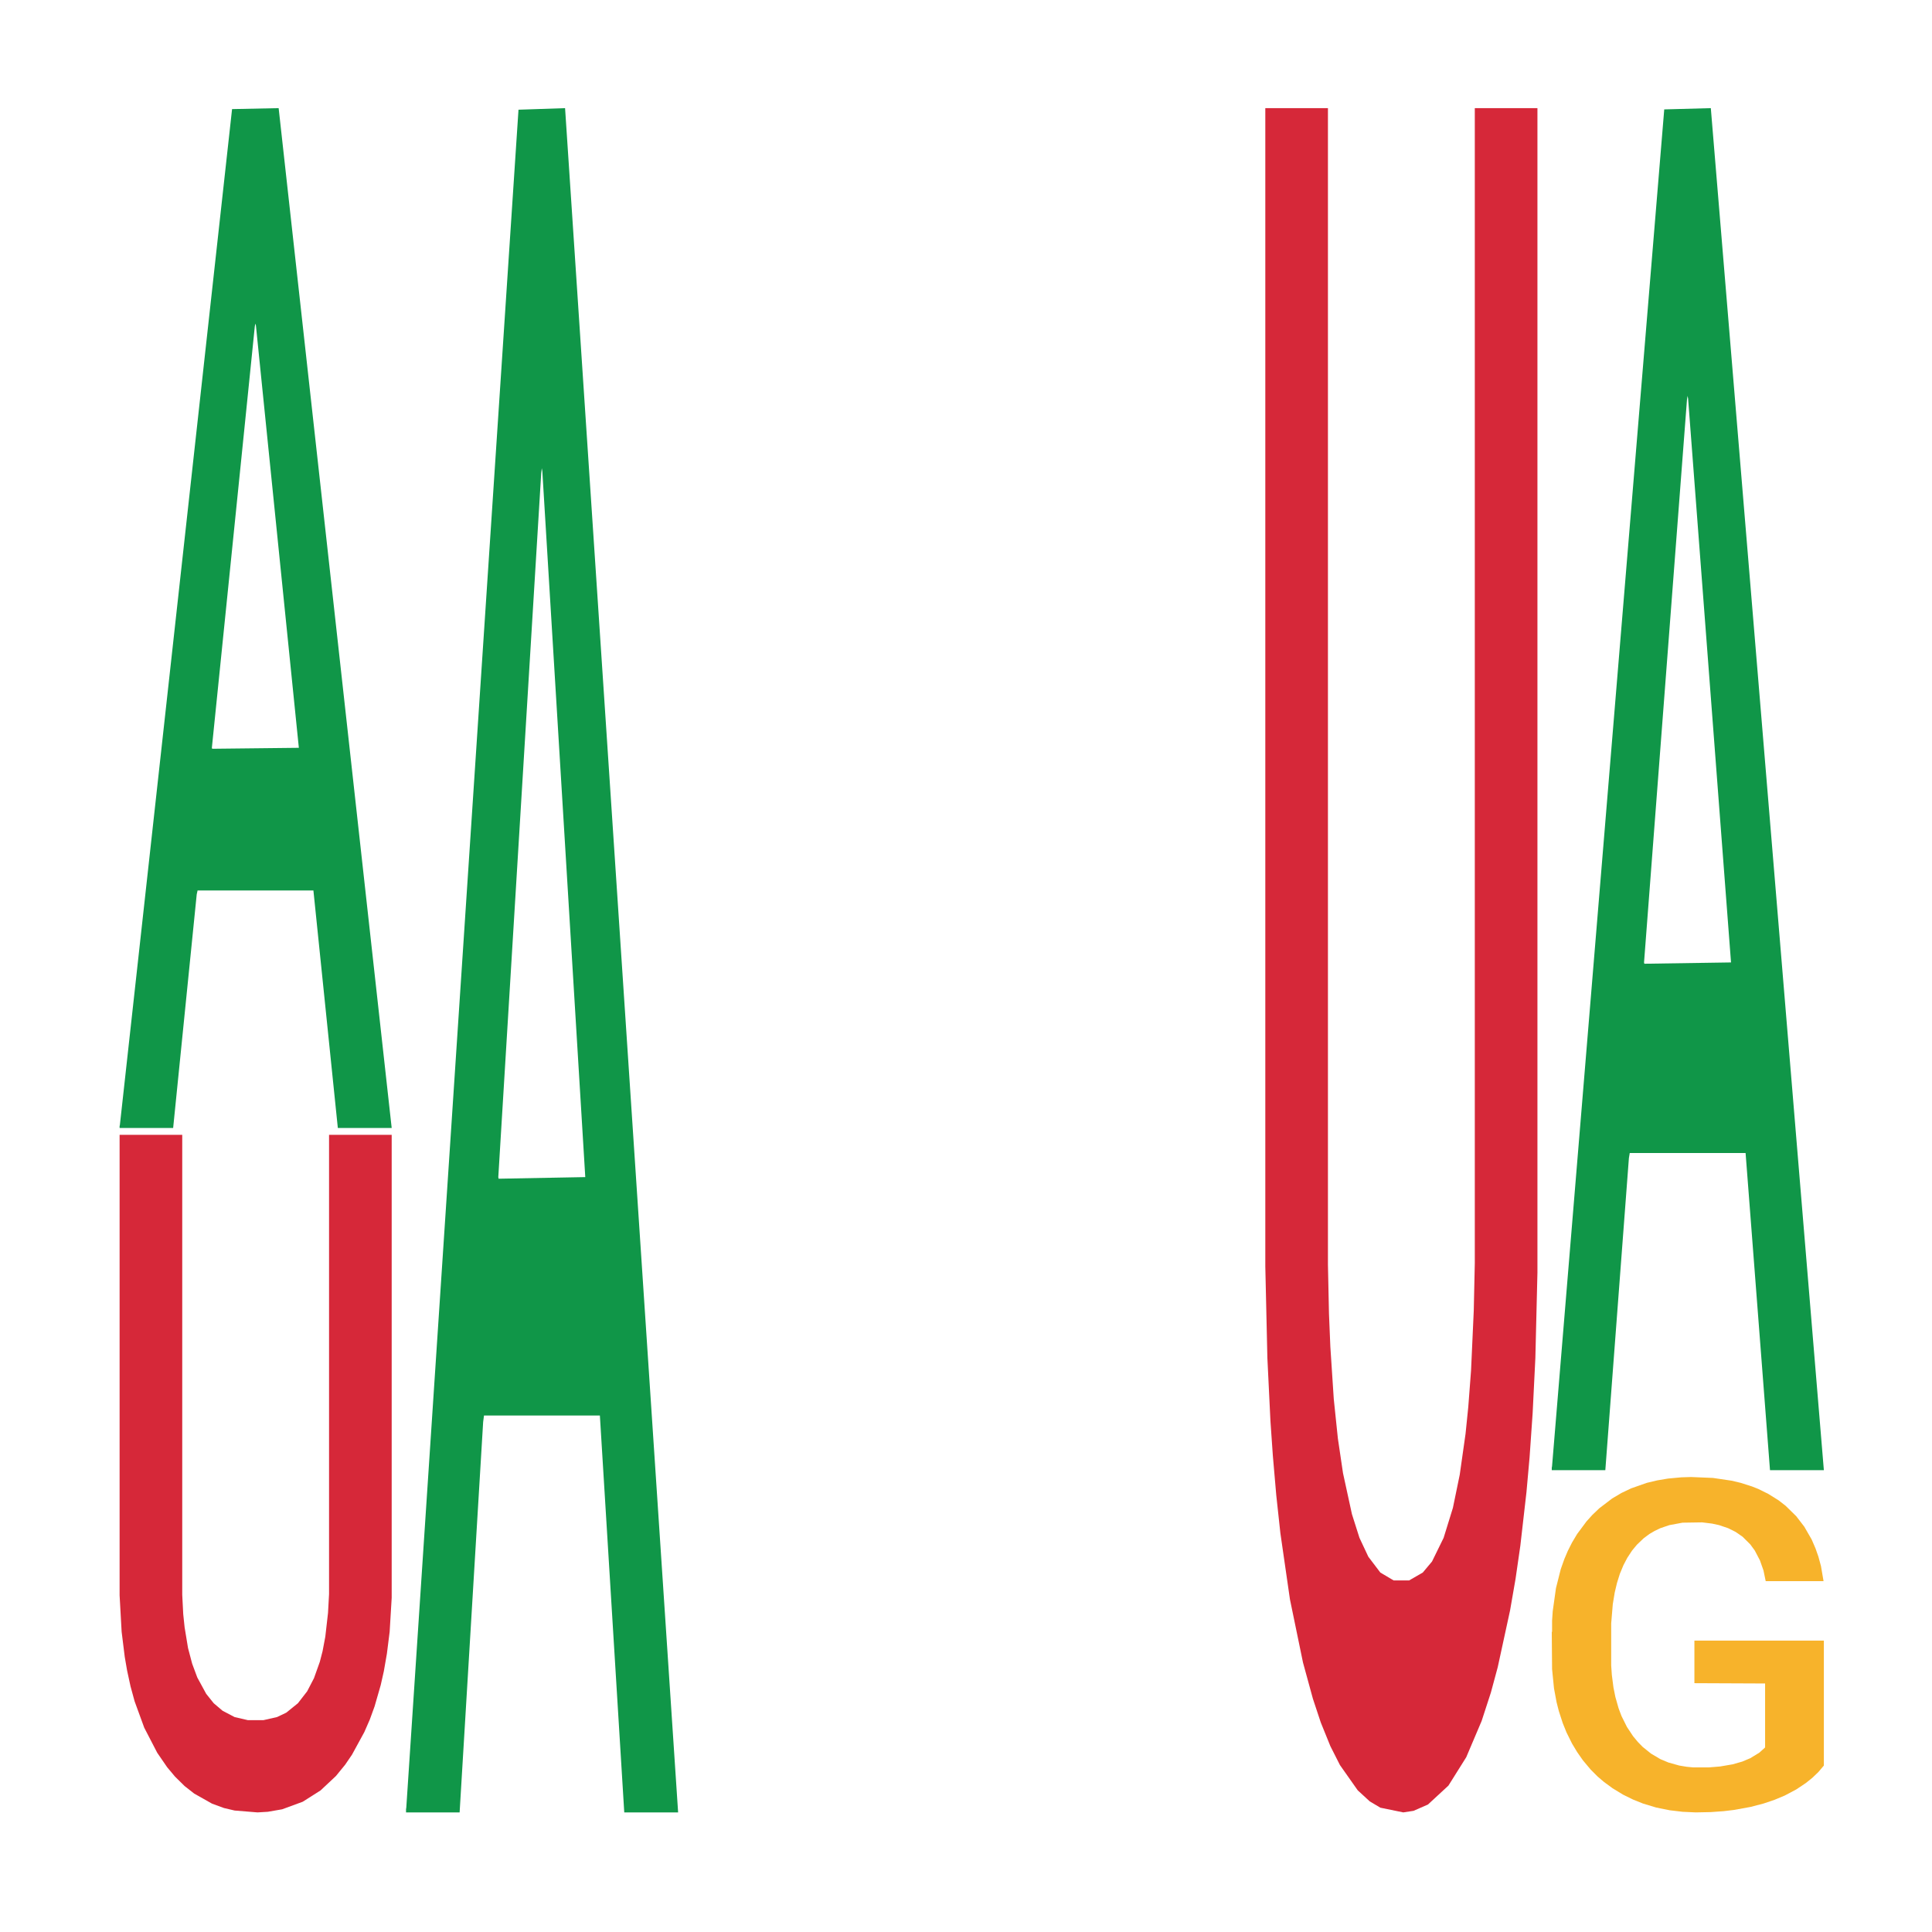
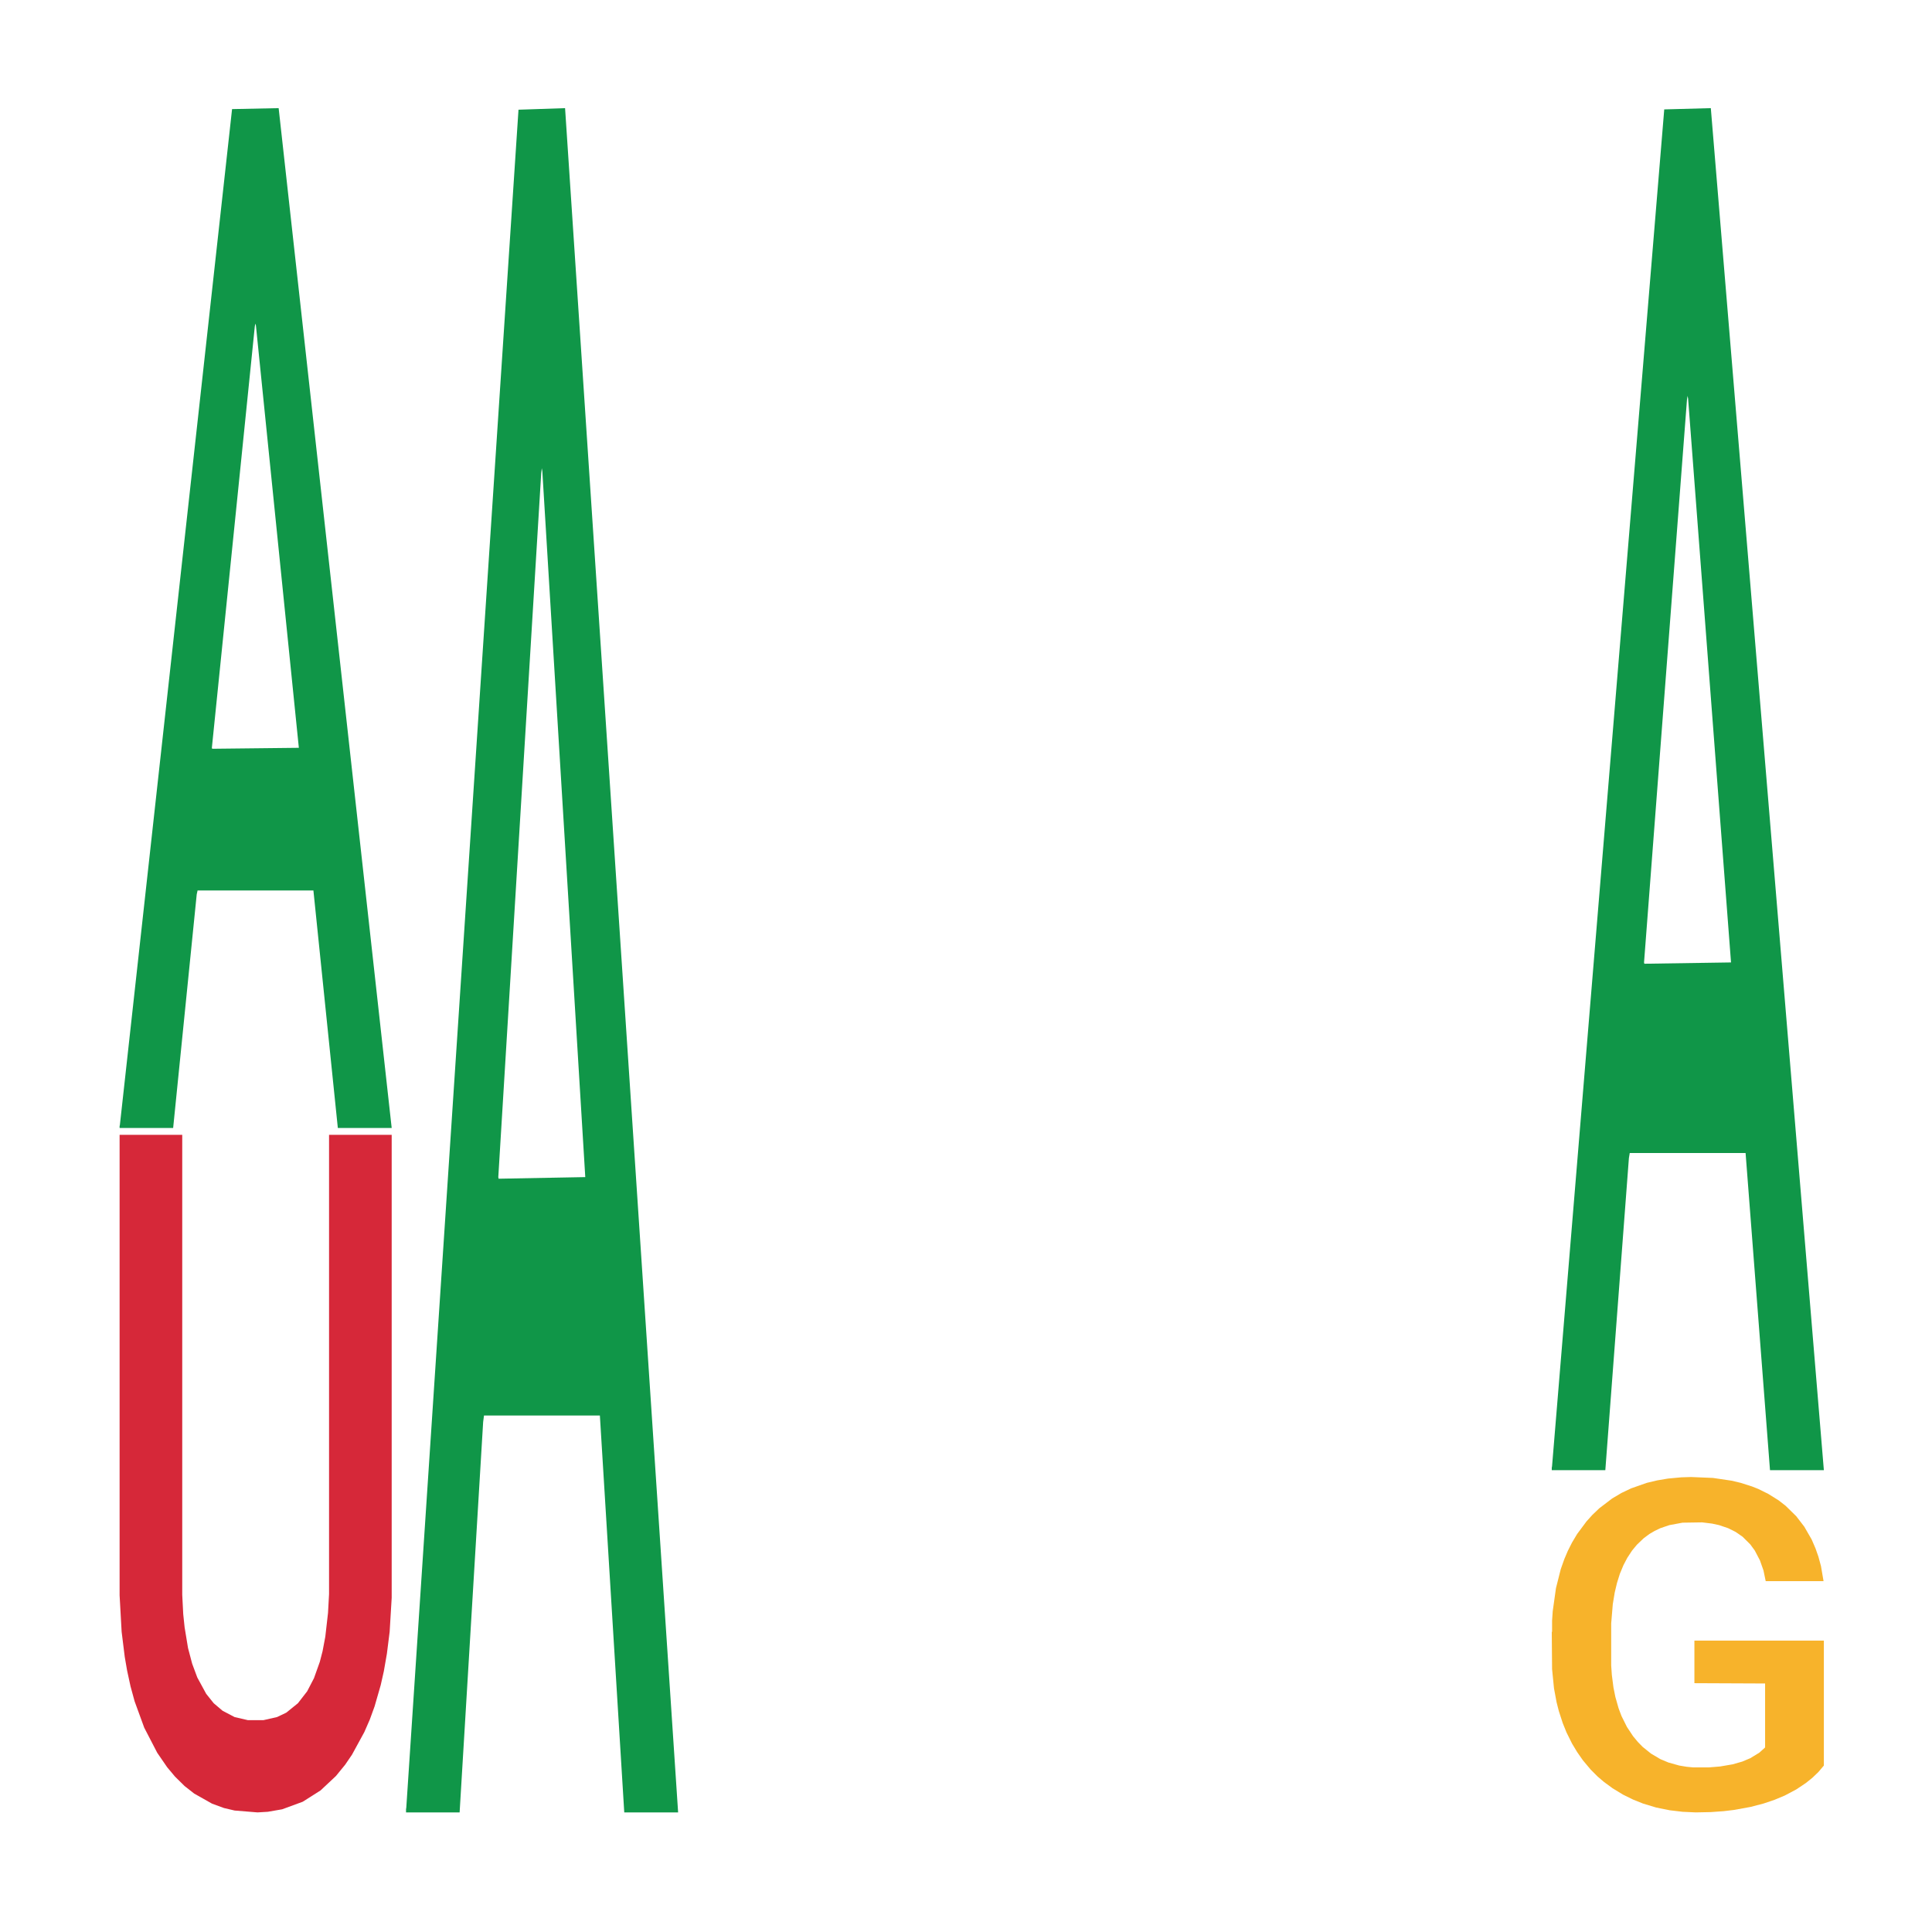
<svg xmlns="http://www.w3.org/2000/svg" class="svglite" width="504.00pt" height="504.00pt" viewBox="0 0 504.00 504.00">
  <defs>
    <style type="text/css">
    .svglite line, .svglite polyline, .svglite polygon, .svglite path, .svglite rect, .svglite circle {
      fill: none;
      stroke: #000000;
      stroke-linecap: round;
      stroke-linejoin: round;
      stroke-miterlimit: 10.00;
    }
    .svglite text {
      white-space: pre;
    }
  </style>
  </defs>
  <rect width="100%" height="100%" style="stroke: none; fill: none;" />
  <defs>
    <clipPath id="cpMC4wMHw1MDQuMDB8MC4wMHw1MDQuMDA=">
      <rect x="0.00" y="0.00" width="504.00" height="504.00" />
    </clipPath>
  </defs>
  <g clip-path="url(#cpMC4wMHw1MDQuMDB8MC4wMHw1MDQuMDA=)">
</g>
  <defs>
    <clipPath id="cpOC45N3w0OTguMDJ8NS45OHw0OTUuMDM=">
      <rect x="8.97" y="5.98" width="489.06" height="489.06" />
    </clipPath>
  </defs>
  <g clip-path="url(#cpOC45N3w0OTguMDJ8NS45OHw0OTUuMDM=)">
    <polygon points="31.20,293.75 31.27,293.50 60.54,28.46 72.69,28.21 102.18,294.25 88.13,294.25 81.76,232.30 51.54,232.30 51.32,233.30 45.17,294.25 31.20,294.25 31.20,293.75 55.35,195.33 77.96,195.08 66.76,84.91 66.62,84.41 66.47,85.16 55.27,195.08 55.35,195.33 31.20,293.75 " style="stroke-width: 1.07; stroke: none; fill: #109648;" />
    <polygon points="31.20,296.04 47.54,296.04 47.54,416.01 47.80,421.08 48.16,424.52 49.05,429.92 50.13,434.01 51.47,437.61 53.79,441.87 55.75,444.32 58.07,446.29 61.20,447.93 64.68,448.74 68.70,448.74 72.27,447.93 74.68,446.78 77.72,444.32 80.13,441.21 81.91,437.78 83.43,433.52 84.15,430.74 84.86,426.98 85.57,420.76 85.84,415.85 85.84,296.04 102.18,296.04 102.18,416.83 101.65,425.67 100.93,431.39 100.13,435.98 99.32,439.58 97.72,445.14 96.47,448.58 95.04,451.85 91.82,457.75 90.04,460.36 87.63,463.31 83.61,467.08 78.97,470.02 73.61,471.99 69.86,472.64 67.18,472.80 61.20,472.31 58.43,471.66 55.30,470.51 50.66,467.89 48.16,465.93 45.66,463.47 43.61,461.02 41.02,457.25 37.63,450.71 35.12,443.83 34.05,439.91 33.16,435.81 32.54,432.21 31.73,425.67 31.20,416.17 31.20,296.20 31.20,296.04 " style="stroke-width: 1.07; stroke: none; fill: #D62839;" />
    <polygon points="105.92,471.97 105.99,471.55 135.26,28.62 147.41,28.21 176.90,472.80 162.85,472.80 156.49,369.27 126.26,369.27 126.04,370.94 119.90,472.80 105.92,472.80 105.92,471.97 130.07,307.49 152.68,307.07 141.48,122.97 141.34,122.14 141.19,123.39 129.99,307.07 130.07,307.49 105.92,471.97 " style="stroke-width: 1.07; stroke: none; fill: #109648;" />
-     <polygon points="330.08,28.21 346.42,28.21 346.42,329.96 346.69,342.72 347.05,351.36 347.94,364.95 349.01,375.24 350.35,384.30 352.68,395.00 354.64,401.17 356.96,406.11 360.09,410.23 363.57,412.29 367.59,412.29 371.16,410.23 373.57,407.35 376.60,401.17 379.02,393.35 380.80,384.71 382.32,374.00 383.03,367.01 383.75,357.54 384.46,341.89 384.73,329.54 384.73,28.21 401.07,28.21 401.07,332.01 400.53,354.24 399.82,368.65 399.02,380.18 398.21,389.24 396.61,403.23 395.36,411.88 393.93,420.11 390.71,434.93 388.93,441.52 386.52,448.93 382.50,458.40 377.85,465.81 372.50,470.75 368.75,472.39 366.07,472.80 360.09,471.57 357.32,469.92 354.19,467.04 349.55,460.45 347.05,455.51 344.55,449.34 342.50,443.16 339.91,433.70 336.51,417.23 334.01,399.94 332.94,390.06 332.05,379.77 331.42,370.71 330.62,354.24 330.08,330.37 330.08,28.62 330.08,28.21 " style="stroke-width: 1.07; stroke: none; fill: #D62839;" />
    <polygon points="404.81,382.86 404.88,382.53 434.15,28.54 446.30,28.21 475.79,383.53 461.74,383.53 455.37,300.79 425.15,300.79 424.93,302.12 418.78,383.53 404.81,383.53 404.81,382.86 428.96,251.41 451.57,251.07 440.37,103.94 440.23,103.28 440.08,104.28 428.88,251.07 428.96,251.41 404.81,382.86 " style="stroke-width: 1.07; stroke: none; fill: #109648;" />
    <polygon points="404.81,425.74 404.89,425.66 404.89,422.79 405.06,420.31 405.90,414.32 407.15,409.36 408.08,406.73 409.00,404.57 410.09,402.41 411.43,400.17 413.86,396.90 415.37,395.22 417.21,393.46 420.56,390.91 422.99,389.47 425.51,388.27 429.61,386.83 432.30,386.19 435.15,385.71 438.58,385.39 441.18,385.31 446.88,385.55 451.74,386.27 454.09,386.83 457.10,387.79 458.70,388.43 461.29,389.71 463.98,391.39 465.82,392.82 468.59,395.54 470.68,398.26 472.61,401.61 473.61,403.93 474.37,406.09 475.04,408.56 475.71,412.48 460.62,412.48 460.04,409.68 459.11,407.05 457.77,404.49 456.60,402.89 454.59,400.89 452.75,399.62 450.82,398.66 448.47,397.86 446.63,397.46 444.03,397.14 438.92,397.22 435.48,397.86 433.13,398.66 431.63,399.38 430.28,400.17 428.78,401.29 427.02,402.97 425.76,404.49 424.50,406.41 423.50,408.32 422.57,410.56 421.82,412.96 421.23,415.44 420.73,418.47 420.31,423.51 420.31,434.45 420.48,436.93 420.90,440.20 421.40,442.68 422.24,445.64 422.99,447.64 424.42,450.51 426.01,452.91 427.27,454.43 428.52,455.71 430.70,457.46 433.13,458.90 435.23,459.78 438.08,460.58 440.01,460.90 441.68,461.06 445.79,461.06 448.72,460.82 451.99,460.26 454.51,459.54 456.60,458.66 458.95,457.22 460.46,455.86 460.46,439.17 442.02,439.09 442.02,427.98 475.79,427.98 475.79,460.58 474.37,462.26 472.78,463.78 471.10,465.13 468.59,466.81 465.57,468.41 462.89,469.53 460.04,470.49 456.68,471.37 452.33,472.16 449.64,472.48 446.29,472.72 442.35,472.80 438.92,472.64 435.56,472.24 432.04,471.53 428.61,470.49 426.01,469.45 423.41,468.17 420.65,466.49 418.47,464.89 416.79,463.46 414.95,461.62 412.94,459.22 411.43,457.06 410.09,454.83 408.66,451.95 407.66,449.47 406.65,446.36 406.06,444.04 405.39,440.44 404.89,435.41 404.81,425.74 " style="stroke-width: 1.07; stroke: none; fill: #F7B32B;" />
  </g>
  <g clip-path="url(#cpMC4wMHw1MDQuMDB8MC4wMHw1MDQuMDA=)">
</g>
</svg>